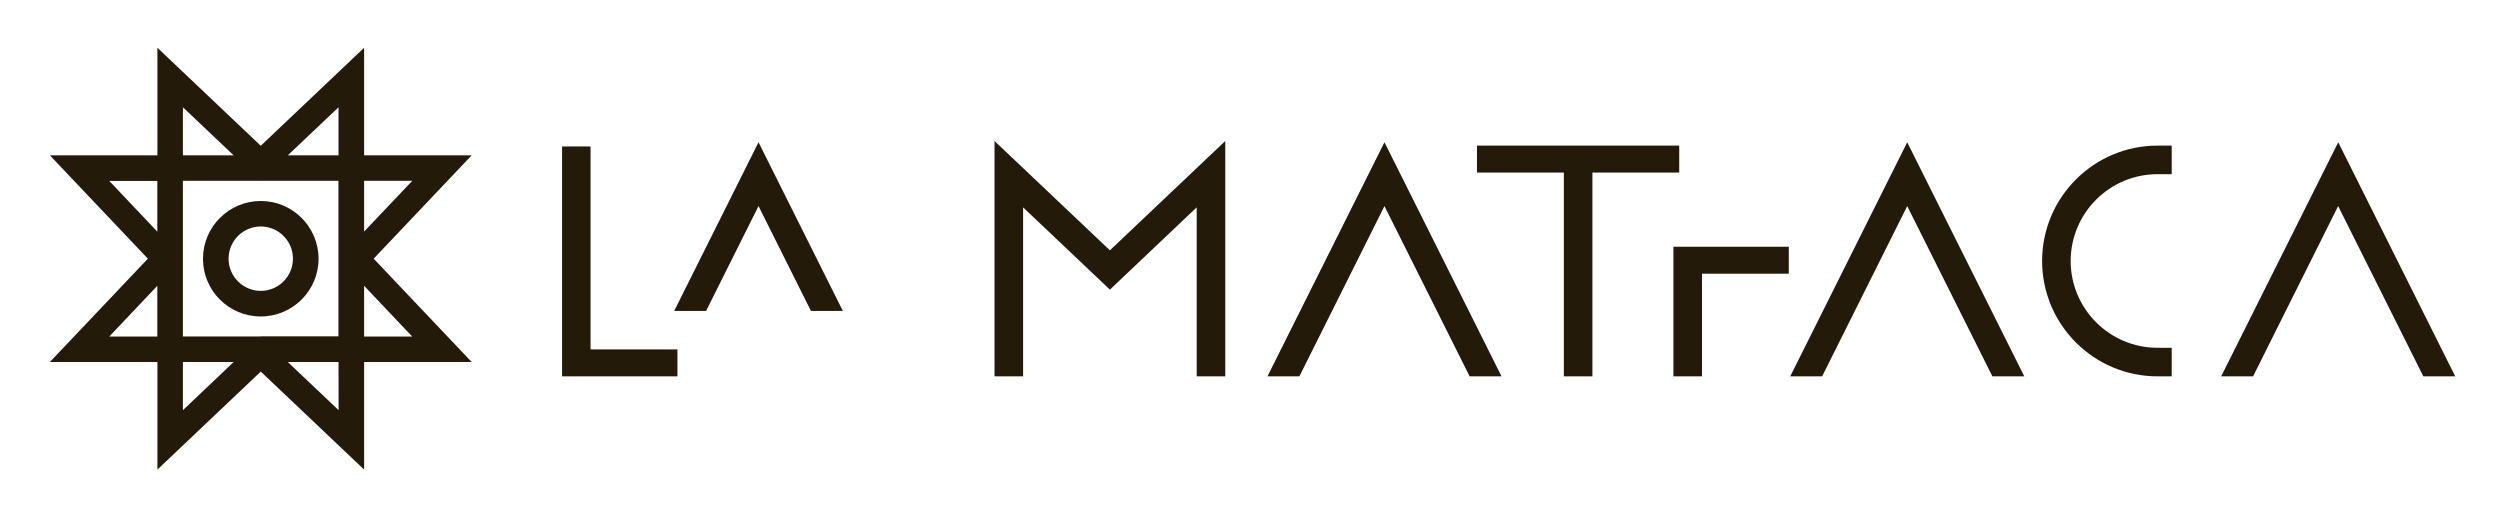
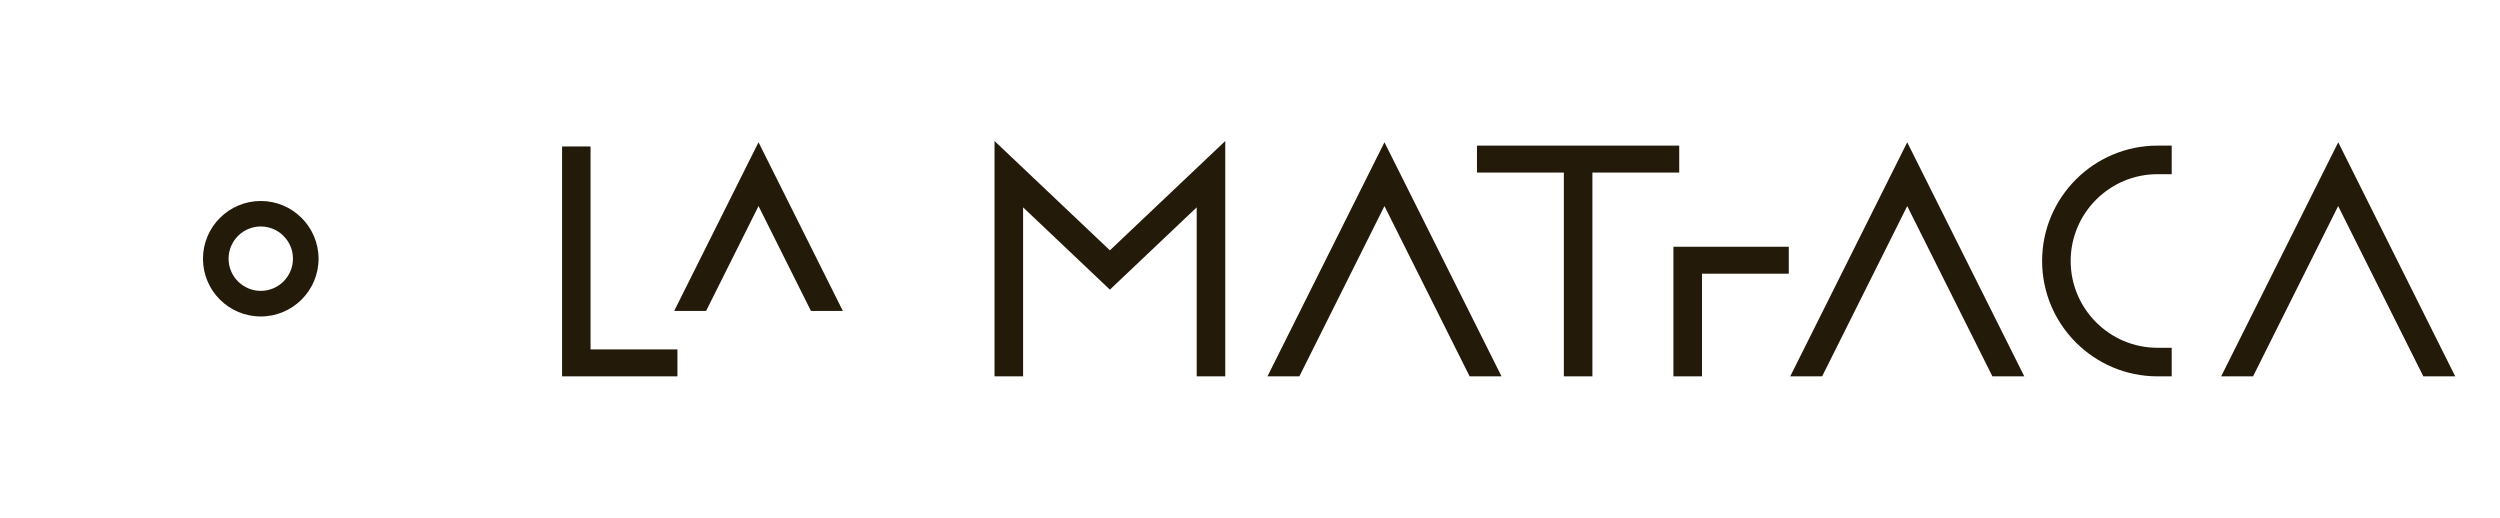
<svg xmlns="http://www.w3.org/2000/svg" width="1920" zoomAndPan="magnify" viewBox="0 0 1440 298.5" height="398" preserveAspectRatio="xMidYMid meet" version="1.0">
  <defs>
    <clipPath id="4d12b121d6">
      <path d="M 388.289 81.828 L 486 81.828 L 486 179.543 L 388.289 179.543 Z M 388.289 81.828 " clip-rule="nonzero" />
    </clipPath>
    <clipPath id="52003e0a41">
      <path d="M 406.707 179.102 L 436.91 118.691 L 467.113 179.102 L 485.484 179.102 L 436.91 81.957 L 388.336 179.102 Z M 406.707 179.102 " clip-rule="nonzero" />
    </clipPath>
    <clipPath id="9409bfdea2">
      <path d="M 0.289 0.941 L 97.672 0.941 L 97.672 98.219 L 0.289 98.219 Z M 0.289 0.941 " clip-rule="nonzero" />
    </clipPath>
    <clipPath id="033b952fe2">
      <path d="M 18.707 98.102 L 48.91 37.691 L 79.113 98.102 L 97.484 98.102 L 48.91 0.957 L 0.336 98.102 Z M 18.707 98.102 " clip-rule="nonzero" />
    </clipPath>
    <clipPath id="d01f6d2901">
      <rect x="0" width="98" y="0" height="99" />
    </clipPath>
    <clipPath id="17a52e1ecb">
      <path d="M 323.754 84.363 L 340.156 84.363 L 340.156 201.254 L 323.754 201.254 Z M 323.754 201.254 L 390.203 201.254 L 390.203 216.773 L 323.754 216.773 Z M 323.754 201.254 " clip-rule="nonzero" />
    </clipPath>
    <clipPath id="c540f28dd5">
      <path d="M 0.754 0.363 L 17.156 0.363 L 17.156 117.254 L 0.754 117.254 Z M 0.754 117.254 L 67.203 117.254 L 67.203 132.773 L 0.754 132.773 Z M 0.754 117.254 " clip-rule="nonzero" />
    </clipPath>
    <clipPath id="d5c62bd3c3">
      <rect x="0" width="68" y="0" height="133" />
    </clipPath>
    <clipPath id="2c03577184">
      <path d="M 116.441 115.238 L 183.957 115.238 L 183.957 182.754 L 116.441 182.754 Z M 116.441 115.238 " clip-rule="nonzero" />
    </clipPath>
    <clipPath id="ebb5122168">
      <path d="M 150.199 167.539 C 139.965 167.539 131.66 159.23 131.66 148.996 C 131.66 138.762 139.965 130.453 150.199 130.453 C 160.434 130.453 168.742 138.762 168.742 148.996 C 168.742 159.23 160.434 167.539 150.199 167.539 M 150.199 115.766 C 131.879 115.766 116.914 130.676 116.914 149.051 C 116.914 167.43 131.824 182.285 150.199 182.285 C 168.578 182.285 183.488 167.375 183.488 149.051 C 183.488 130.73 168.578 115.766 150.199 115.766 " clip-rule="nonzero" />
    </clipPath>
    <clipPath id="bc9a5ce8df">
      <path d="M 0.691 0.727 L 67.539 0.727 L 67.539 67.336 L 0.691 67.336 Z M 0.691 0.727 " clip-rule="nonzero" />
    </clipPath>
    <clipPath id="6fc02d7eaf">
      <path d="M 34.199 52.539 C 23.965 52.539 15.66 44.23 15.66 33.996 C 15.66 23.762 23.965 15.453 34.199 15.453 C 44.434 15.453 52.742 23.762 52.742 33.996 C 52.742 44.23 44.434 52.539 34.199 52.539 M 34.199 0.766 C 15.879 0.766 0.914 15.676 0.914 34.051 C 0.914 52.43 15.824 67.285 34.199 67.285 C 52.578 67.285 67.488 52.375 67.488 34.051 C 67.488 15.73 52.578 0.766 34.199 0.766 " clip-rule="nonzero" />
    </clipPath>
    <clipPath id="ecd0a27901">
      <rect x="0" width="68" y="0" height="68" />
    </clipPath>
    <clipPath id="cae44894af">
      <path d="M 28 27 L 272 27 L 272 271 L 28 271 Z M 28 27 " clip-rule="nonzero" />
    </clipPath>
    <clipPath id="4678d047e3">
      <path d="M 209.734 164.621 L 237.41 193.84 L 209.734 193.84 Z M 195.043 236.258 L 165.77 208.527 L 194.988 208.527 Z M 105.359 208.527 L 134.574 208.527 L 105.359 236.258 Z M 62.938 193.84 L 90.613 164.621 L 90.613 193.84 Z M 62.938 104.211 L 90.613 104.211 L 90.613 133.426 Z M 105.359 61.789 L 134.574 89.465 L 105.359 89.465 Z M 194.988 89.465 L 165.77 89.465 L 194.988 61.789 Z M 150.199 193.727 L 150.145 193.785 L 105.359 193.785 L 105.359 149.051 L 105.414 148.996 L 105.359 148.941 L 105.359 104.156 L 150.09 104.156 L 150.145 104.211 L 150.199 104.156 L 194.934 104.156 L 194.934 148.887 L 194.879 148.941 L 194.934 148.996 L 194.934 193.727 Z M 237.465 104.156 L 209.734 133.371 L 209.734 104.156 Z M 215.234 148.996 L 271.688 89.465 L 209.734 89.465 L 209.734 27.512 L 150.199 83.961 L 90.668 27.512 L 90.668 89.465 L 28.715 89.465 L 85.164 148.996 L 28.715 208.527 L 90.668 208.527 L 90.668 270.48 L 150.199 214.031 L 209.734 270.48 L 209.734 208.527 L 271.688 208.527 Z M 215.234 148.996 " clip-rule="nonzero" />
    </clipPath>
    <clipPath id="acbfbdaa12">
      <path d="M 0.52 0.312 L 243.711 0.312 L 243.711 243.508 L 0.52 243.508 Z M 0.52 0.312 " clip-rule="nonzero" />
    </clipPath>
    <clipPath id="9412bbcf43">
      <path d="M 181.734 137.621 L 209.41 166.84 L 181.734 166.84 Z M 167.043 209.258 L 137.77 181.527 L 166.988 181.527 Z M 77.359 181.527 L 106.574 181.527 L 77.359 209.258 Z M 34.938 166.84 L 62.613 137.621 L 62.613 166.84 Z M 34.938 77.211 L 62.613 77.211 L 62.613 106.426 Z M 77.359 34.789 L 106.574 62.465 L 77.359 62.465 Z M 166.988 62.465 L 137.77 62.465 L 166.988 34.789 Z M 122.199 166.727 L 122.145 166.785 L 77.359 166.785 L 77.359 122.051 L 77.414 121.996 L 77.359 121.941 L 77.359 77.156 L 122.09 77.156 L 122.145 77.211 L 122.199 77.156 L 166.934 77.156 L 166.934 121.887 L 166.879 121.941 L 166.934 121.996 L 166.934 166.727 Z M 209.465 77.156 L 181.734 106.371 L 181.734 77.156 Z M 187.234 121.996 L 243.688 62.465 L 181.734 62.465 L 181.734 0.512 L 122.199 56.961 L 62.668 0.512 L 62.668 62.465 L 0.715 62.465 L 57.164 121.996 L 0.715 181.527 L 62.668 181.527 L 62.668 243.48 L 122.199 187.031 L 181.734 243.48 L 181.734 181.527 L 243.688 181.527 Z M 187.234 121.996 " clip-rule="nonzero" />
    </clipPath>
    <clipPath id="46ff940855">
      <rect x="0" width="244" y="0" height="244" />
    </clipPath>
    <clipPath id="b34b60b399">
      <path d="M 963.891 142.125 L 1030.34 142.125 L 1030.34 157.645 L 963.891 157.645 Z M 963.891 157.645 L 980.344 157.645 L 980.344 216.777 L 963.891 216.777 Z M 963.891 157.645 " clip-rule="nonzero" />
    </clipPath>
    <clipPath id="bfc6f861b1">
      <path d="M 0.891 0.125 L 67.34 0.125 L 67.34 15.645 L 0.891 15.645 Z M 0.891 15.645 L 17.344 15.645 L 17.344 74.777 L 0.891 74.777 Z M 0.891 15.645 " clip-rule="nonzero" />
    </clipPath>
    <clipPath id="26937c9bc0">
      <rect x="0" width="68" y="0" height="75" />
    </clipPath>
    <clipPath id="628dad6252">
      <path d="M 850.73 83.875 L 967.23 83.875 L 967.23 99.395 L 850.73 99.395 Z M 900.777 99.395 L 917.23 99.395 L 917.23 216.777 L 900.777 216.777 Z M 900.777 99.395 " clip-rule="nonzero" />
    </clipPath>
    <clipPath id="97ad9e4881">
      <path d="M 0.73 0.875 L 117.23 0.875 L 117.23 16.395 L 0.73 16.395 Z M 50.777 16.395 L 67.23 16.395 L 67.23 133.777 L 50.777 133.777 Z M 50.777 16.395 " clip-rule="nonzero" />
    </clipPath>
    <clipPath id="9d45fba2ac">
      <rect x="0" width="118" y="0" height="134" />
    </clipPath>
    <clipPath id="fd19fabbe9">
      <path d="M 1176 83.355 L 1251 83.355 L 1251 216.809 L 1176 216.809 Z M 1176 83.355 " clip-rule="nonzero" />
    </clipPath>
    <clipPath id="9da70de58d">
      <path d="M 1250.906 216.777 L 1242.707 216.777 C 1206.066 216.777 1176.254 186.965 1176.254 150.328 C 1176.254 113.688 1206.066 83.875 1242.707 83.875 L 1250.906 83.875 L 1250.906 100.328 L 1242.707 100.328 C 1215.152 100.328 1192.707 122.773 1192.707 150.328 C 1192.707 177.879 1215.152 200.324 1242.707 200.324 L 1250.906 200.324 Z M 1250.906 216.777 " clip-rule="nonzero" />
    </clipPath>
    <clipPath id="b522e1be4f">
      <path d="M 0.195 0.859 L 74.949 0.859 L 74.949 133.809 L 0.195 133.809 Z M 0.195 0.859 " clip-rule="nonzero" />
    </clipPath>
    <clipPath id="0badfd269e">
      <path d="M 74.906 133.777 L 66.707 133.777 C 30.066 133.777 0.254 103.965 0.254 67.328 C 0.254 30.688 30.066 0.875 66.707 0.875 L 74.906 0.875 L 74.906 17.328 L 66.707 17.328 C 39.152 17.328 16.707 39.773 16.707 67.328 C 16.707 94.879 39.152 117.324 66.707 117.324 L 74.906 117.324 Z M 74.906 133.777 " clip-rule="nonzero" />
    </clipPath>
    <clipPath id="032e0556fc">
      <rect x="0" width="75" y="0" height="134" />
    </clipPath>
    <clipPath id="5e71d9fd10">
      <path d="M 572.816 81.191 L 706 81.191 L 706 216.809 L 572.816 216.809 Z M 572.816 81.191 " clip-rule="nonzero" />
    </clipPath>
    <clipPath id="b6ae5a0ef9">
      <path d="M 705.75 216.777 L 689.297 216.777 L 689.297 119.434 L 639.297 166.828 L 589.301 119.434 L 589.301 216.777 L 572.848 216.777 L 572.848 81.223 L 639.297 144.188 L 705.75 81.223 Z M 705.75 216.777 " clip-rule="nonzero" />
    </clipPath>
    <clipPath id="54ec89d1da">
      <path d="M 0.816 0.191 L 133.863 0.191 L 133.863 135.809 L 0.816 135.809 Z M 0.816 0.191 " clip-rule="nonzero" />
    </clipPath>
    <clipPath id="930c5f465e">
      <path d="M 133.75 135.777 L 117.297 135.777 L 117.297 38.434 L 67.297 85.828 L 17.301 38.434 L 17.301 135.777 L 0.848 135.777 L 0.848 0.223 L 67.297 63.188 L 133.75 0.223 Z M 133.75 135.777 " clip-rule="nonzero" />
    </clipPath>
    <clipPath id="a42109d44e">
      <rect x="0" width="134" y="0" height="136" />
    </clipPath>
    <clipPath id="b42e601dc3">
      <path d="M 730 81.914 L 864.965 81.914 L 864.965 216.809 L 730 216.809 Z M 730 81.914 " clip-rule="nonzero" />
    </clipPath>
    <clipPath id="32efa93111">
      <path d="M 748.43 216.777 L 797.445 118.699 L 846.508 216.777 L 864.875 216.777 L 797.445 81.961 L 730.059 216.777 Z M 748.43 216.777 " clip-rule="nonzero" />
    </clipPath>
    <clipPath id="83977b5505">
      <path d="M 0 0.941 L 134.957 0.941 L 134.957 135.809 L 0 135.809 Z M 0 0.941 " clip-rule="nonzero" />
    </clipPath>
    <clipPath id="069779e37b">
      <path d="M 18.43 135.777 L 67.445 37.699 L 116.508 135.777 L 134.875 135.777 L 67.445 0.961 L 0.059 135.777 Z M 18.43 135.777 " clip-rule="nonzero" />
    </clipPath>
    <clipPath id="187919f87d">
      <rect x="0" width="135" y="0" height="136" />
    </clipPath>
    <clipPath id="abef54494d">
      <path d="M 1031 81.914 L 1166 81.914 L 1166 216.809 L 1031 216.809 Z M 1031 81.914 " clip-rule="nonzero" />
    </clipPath>
    <clipPath id="92357e8da4">
      <path d="M 1049.543 216.777 L 1098.559 118.699 L 1147.621 216.777 L 1165.992 216.777 L 1098.559 81.961 L 1031.176 216.777 Z M 1049.543 216.777 " clip-rule="nonzero" />
    </clipPath>
    <clipPath id="e8208f994d">
      <path d="M 0 0.941 L 135 0.941 L 135 135.809 L 0 135.809 Z M 0 0.941 " clip-rule="nonzero" />
    </clipPath>
    <clipPath id="3f95f7810e">
      <path d="M 18.543 135.777 L 67.559 37.699 L 116.621 135.777 L 134.992 135.777 L 67.559 0.961 L 0.176 135.777 Z M 18.543 135.777 " clip-rule="nonzero" />
    </clipPath>
    <clipPath id="ef8e8766f2">
      <rect x="0" width="135" y="0" height="136" />
    </clipPath>
    <clipPath id="72f41ca9ef">
      <path d="M 1279.023 81.914 L 1414.637 81.914 L 1414.637 216.809 L 1279.023 216.809 Z M 1279.023 81.914 " clip-rule="nonzero" />
    </clipPath>
    <clipPath id="1058a094b5">
      <path d="M 1297.762 216.777 L 1346.777 118.699 L 1395.84 216.777 L 1414.211 216.777 L 1346.828 81.961 L 1279.395 216.777 Z M 1297.762 216.777 " clip-rule="nonzero" />
    </clipPath>
    <clipPath id="1a3a817fb9">
      <path d="M 0.223 0.941 L 135.355 0.941 L 135.355 135.809 L 0.223 135.809 Z M 0.223 0.941 " clip-rule="nonzero" />
    </clipPath>
    <clipPath id="ab3e512d59">
      <path d="M 18.762 135.777 L 67.777 37.699 L 116.84 135.777 L 135.211 135.777 L 67.828 0.961 L 0.395 135.777 Z M 18.762 135.777 " clip-rule="nonzero" />
    </clipPath>
    <clipPath id="9458cc4d46">
      <rect x="0" width="136" y="0" height="136" />
    </clipPath>
  </defs>
  <g clip-path="url(#4d12b121d6)">
    <g clip-path="url(#52003e0a41)">
      <g transform="matrix(1, 0, 0, 1, 388, 81)">
        <g clip-path="url(#d01f6d2901)">
          <g clip-path="url(#9409bfdea2)">
            <g clip-path="url(#033b952fe2)">
              <rect x="-704.8" width="2073.6" fill="#241a0a" height="429.84" y="-146.67" fill-opacity="1" />
            </g>
          </g>
        </g>
      </g>
    </g>
  </g>
  <g clip-path="url(#17a52e1ecb)">
    <g transform="matrix(1, 0, 0, 1, 323, 84)">
      <g clip-path="url(#d5c62bd3c3)">
        <g clip-path="url(#c540f28dd5)">
          <rect x="-639.8" width="2073.6" fill="#241a0a" height="429.84" y="-149.67" fill-opacity="1" />
        </g>
      </g>
    </g>
  </g>
  <g clip-path="url(#2c03577184)">
    <g clip-path="url(#ebb5122168)">
      <g transform="matrix(1, 0, 0, 1, 116, 115)">
        <g clip-path="url(#ecd0a27901)">
          <g clip-path="url(#bc9a5ce8df)">
            <g clip-path="url(#6fc02d7eaf)">
              <rect x="-432.8" width="2073.6" fill="#241a0a" height="429.84" y="-180.67" fill-opacity="1" />
            </g>
          </g>
        </g>
      </g>
    </g>
  </g>
  <g clip-path="url(#cae44894af)">
    <g clip-path="url(#4678d047e3)">
      <g transform="matrix(1, 0, 0, 1, 28, 27)">
        <g clip-path="url(#46ff940855)">
          <g clip-path="url(#acbfbdaa12)">
            <g clip-path="url(#9412bbcf43)">
-               <rect x="-344.8" width="2073.6" fill="#241a0a" height="429.84" y="-92.67" fill-opacity="1" />
-             </g>
+               </g>
          </g>
        </g>
      </g>
    </g>
  </g>
  <g clip-path="url(#b34b60b399)">
    <g transform="matrix(1, 0, 0, 1, 963, 142)">
      <g clip-path="url(#26937c9bc0)">
        <g clip-path="url(#bfc6f861b1)">
          <rect x="-1279.8" width="2073.6" fill="#241a0a" height="429.84" y="-207.67" fill-opacity="1" />
        </g>
      </g>
    </g>
  </g>
  <g clip-path="url(#628dad6252)">
    <g transform="matrix(1, 0, 0, 1, 850, 83)">
      <g clip-path="url(#9d45fba2ac)">
        <g clip-path="url(#97ad9e4881)">
          <rect x="-1166.8" width="2073.6" fill="#241a0a" height="429.84" y="-148.67" fill-opacity="1" />
        </g>
      </g>
    </g>
  </g>
  <g clip-path="url(#fd19fabbe9)">
    <g clip-path="url(#9da70de58d)">
      <g transform="matrix(1, 0, 0, 1, 1176, 83)">
        <g clip-path="url(#032e0556fc)">
          <g clip-path="url(#b522e1be4f)">
            <g clip-path="url(#0badfd269e)">
              <rect x="-1492.8" width="2073.6" fill="#241a0a" height="429.84" y="-148.67" fill-opacity="1" />
            </g>
          </g>
        </g>
      </g>
    </g>
  </g>
  <g clip-path="url(#5e71d9fd10)">
    <g clip-path="url(#b6ae5a0ef9)">
      <g transform="matrix(1, 0, 0, 1, 572, 81)">
        <g clip-path="url(#a42109d44e)">
          <g clip-path="url(#54ec89d1da)">
            <g clip-path="url(#930c5f465e)">
              <rect x="-888.8" width="2073.6" fill="#241a0a" height="429.84" y="-146.67" fill-opacity="1" />
            </g>
          </g>
        </g>
      </g>
    </g>
  </g>
  <g clip-path="url(#b42e601dc3)">
    <g clip-path="url(#32efa93111)">
      <g transform="matrix(1, 0, 0, 1, 730, 81)">
        <g clip-path="url(#187919f87d)">
          <g clip-path="url(#83977b5505)">
            <g clip-path="url(#069779e37b)">
              <rect x="-1046.8" width="2073.6" fill="#241a0a" height="429.84" y="-146.67" fill-opacity="1" />
            </g>
          </g>
        </g>
      </g>
    </g>
  </g>
  <g clip-path="url(#abef54494d)">
    <g clip-path="url(#92357e8da4)">
      <g transform="matrix(1, 0, 0, 1, 1031, 81)">
        <g clip-path="url(#ef8e8766f2)">
          <g clip-path="url(#e8208f994d)">
            <g clip-path="url(#3f95f7810e)">
              <rect x="-1347.8" width="2073.6" fill="#241a0a" height="429.84" y="-146.67" fill-opacity="1" />
            </g>
          </g>
        </g>
      </g>
    </g>
  </g>
  <g clip-path="url(#72f41ca9ef)">
    <g clip-path="url(#1058a094b5)">
      <g transform="matrix(1, 0, 0, 1, 1279, 81)">
        <g clip-path="url(#9458cc4d46)">
          <g clip-path="url(#1a3a817fb9)">
            <g clip-path="url(#ab3e512d59)">
              <rect x="-1595.8" width="2073.6" fill="#241a0a" height="429.84" y="-146.67" fill-opacity="1" />
            </g>
          </g>
        </g>
      </g>
    </g>
  </g>
</svg>